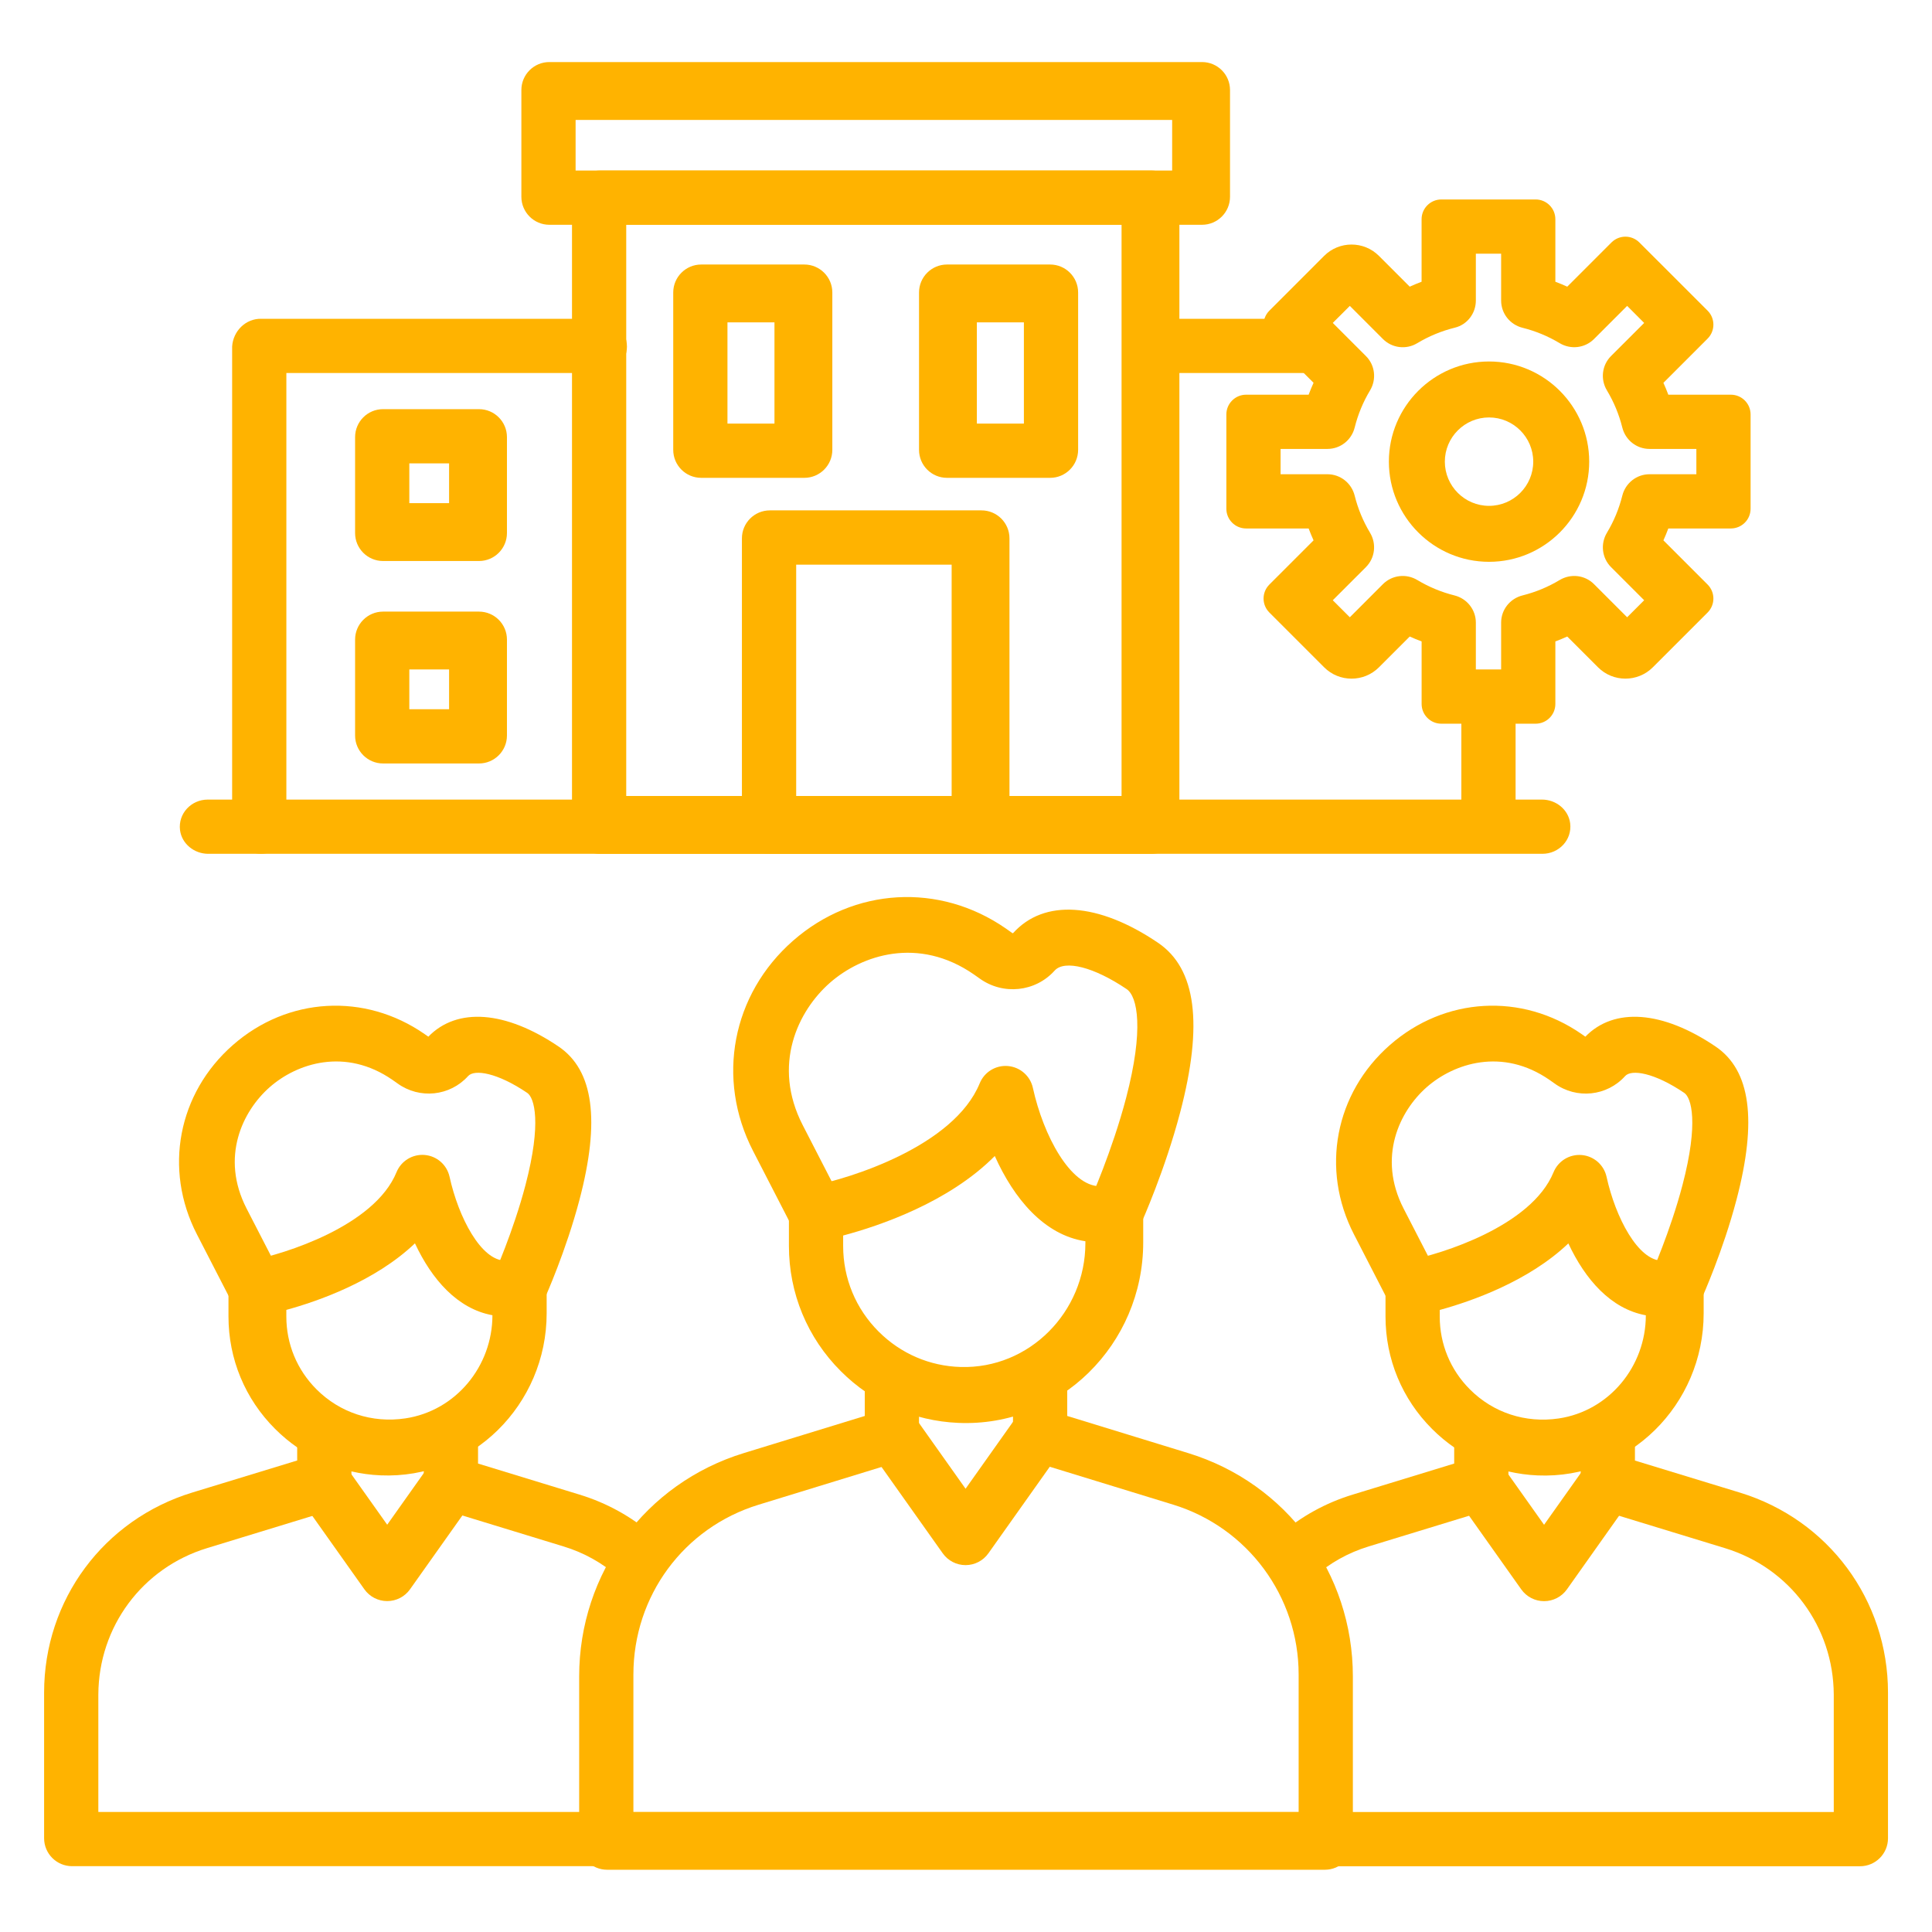
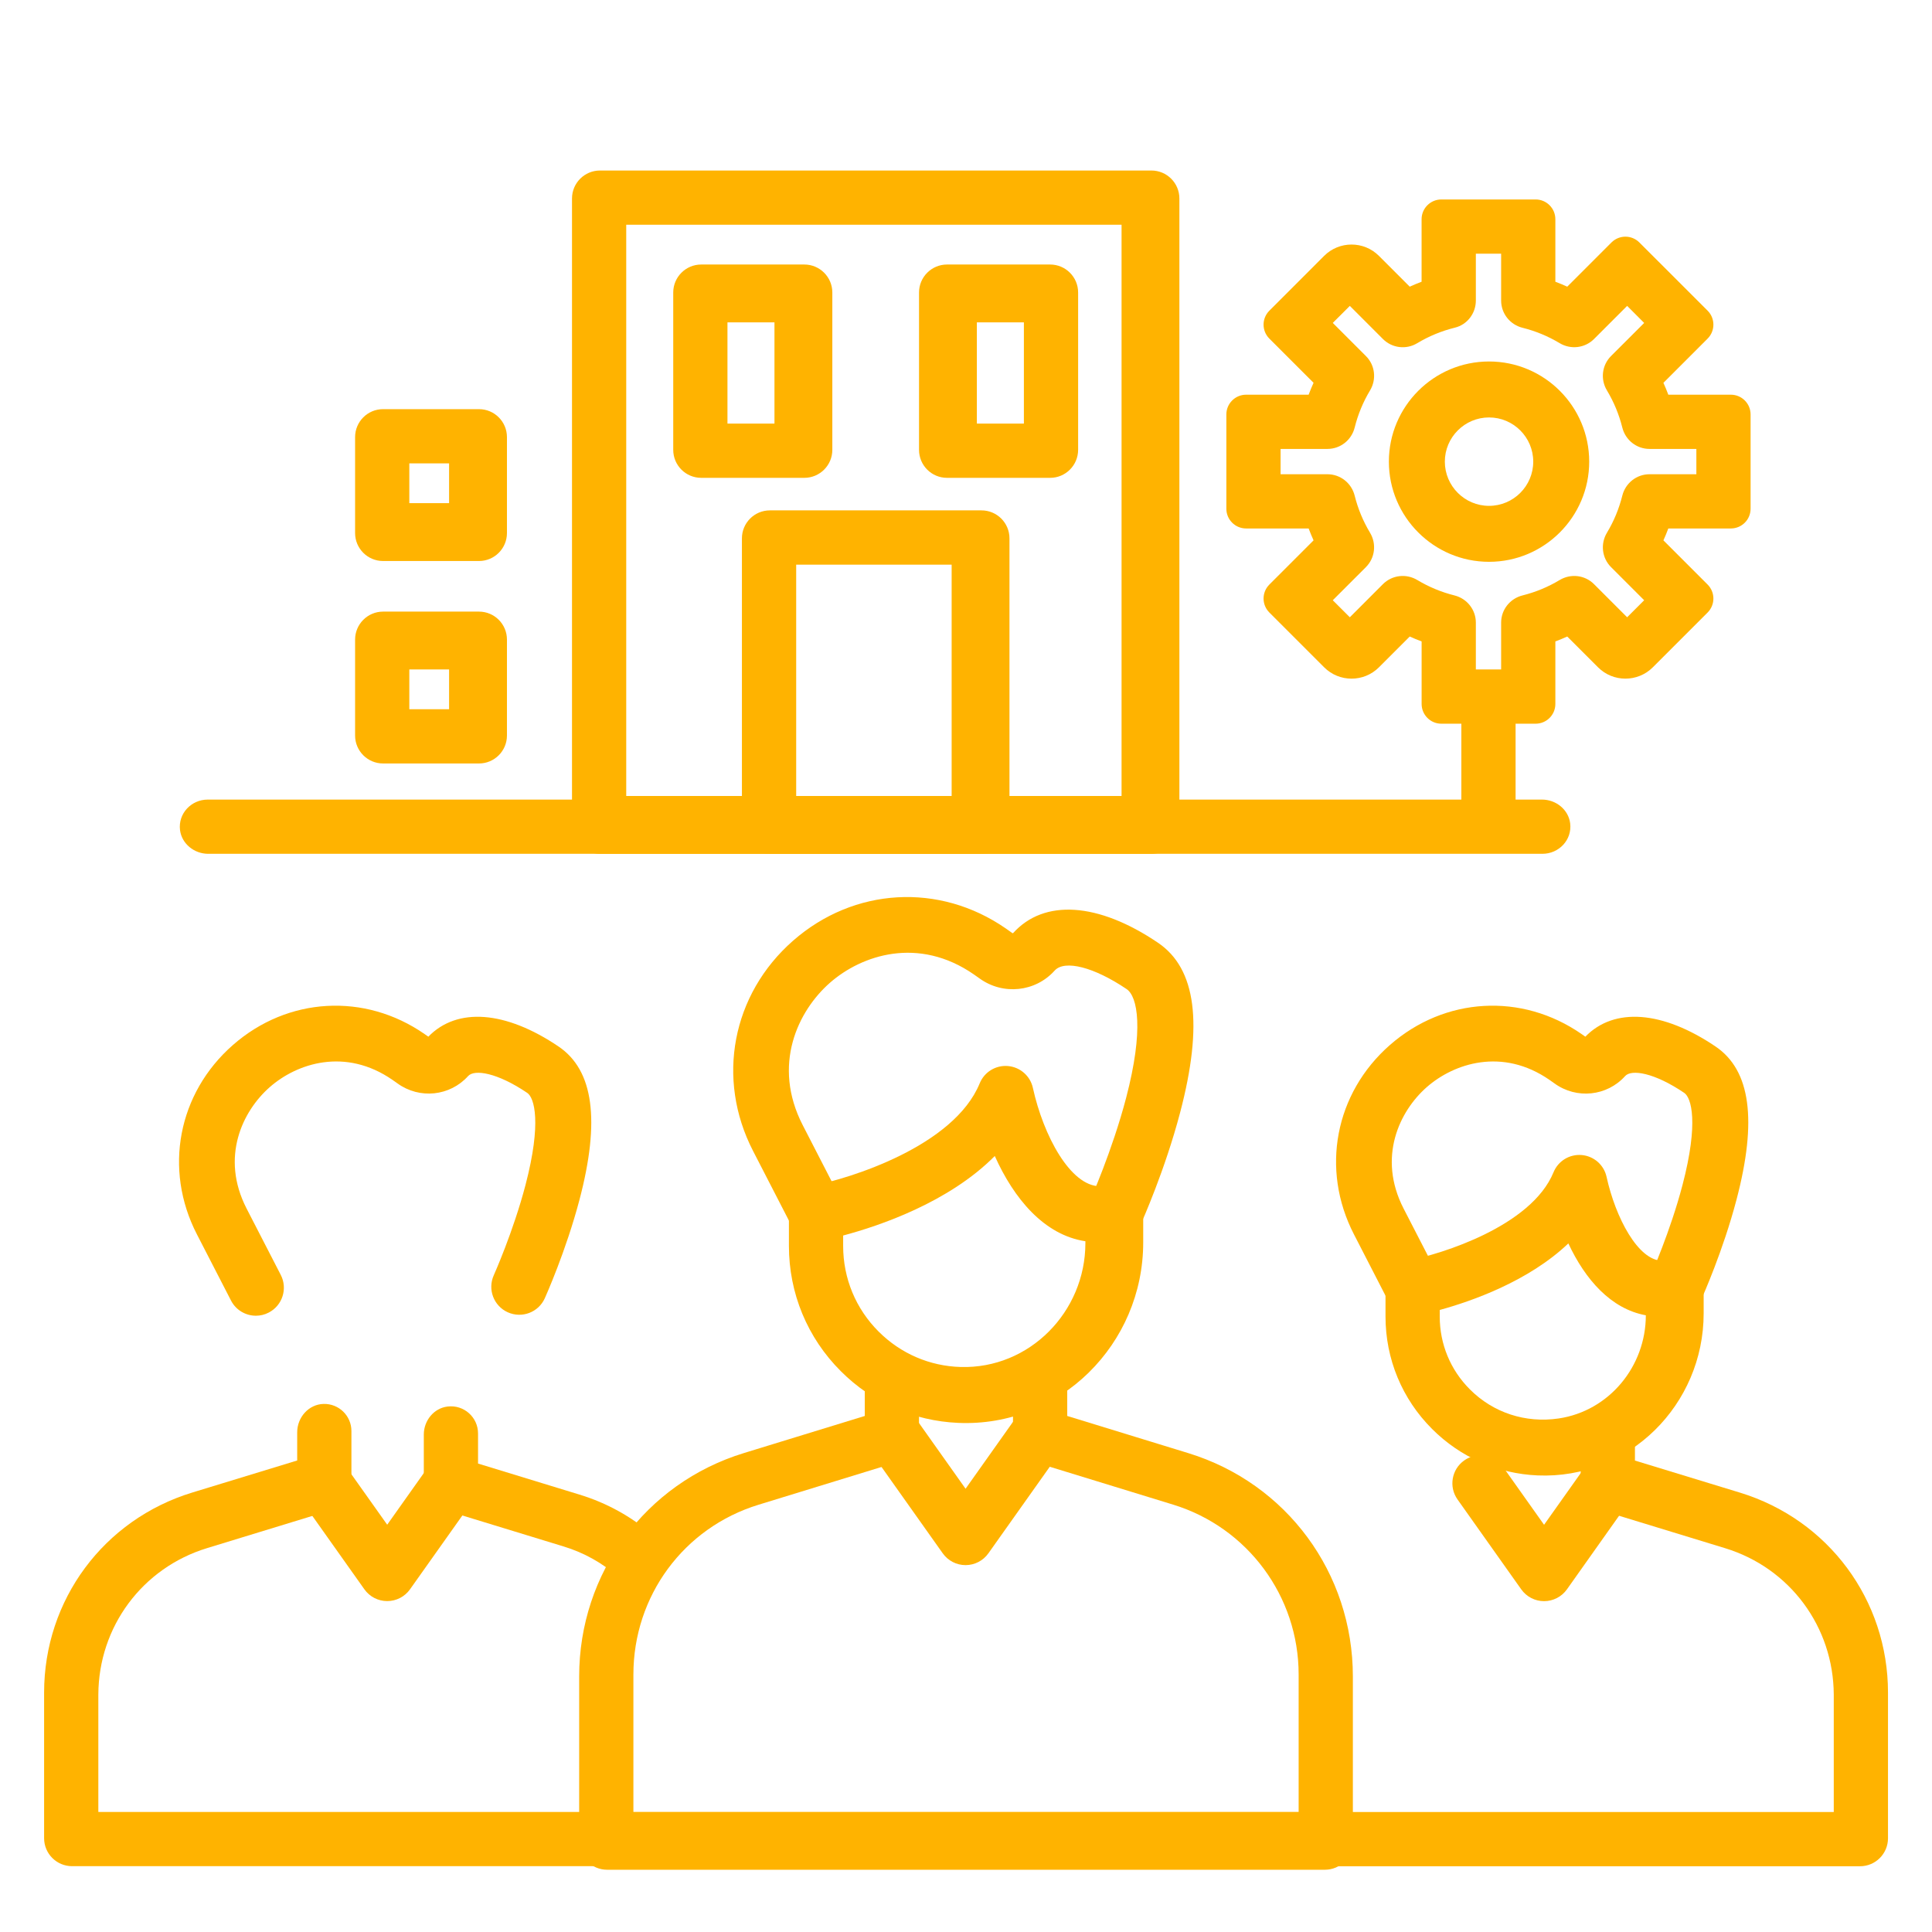
<svg xmlns="http://www.w3.org/2000/svg" width="58" height="58" viewBox="0 0 58 58" fill="none">
  <path d="M39.774 56.131H18.227C17.763 56.131 17.387 55.755 17.387 55.291V50.328C17.387 47.225 19.373 44.53 22.329 43.623L25.961 42.508V41.344C25.961 40.896 26.306 40.504 26.754 40.492C27.213 40.481 27.589 40.849 27.589 41.306V43.072C27.589 43.442 27.349 43.768 26.997 43.876L22.773 45.173C20.525 45.862 19.015 47.912 19.015 50.272V54.394H38.986V50.267C38.986 47.925 37.457 45.857 35.218 45.17L31.003 43.876C30.652 43.769 30.411 43.442 30.411 43.073V41.344C30.411 40.896 30.756 40.504 31.204 40.493C31.663 40.481 32.039 40.849 32.039 41.306V42.508L35.671 43.623C38.628 44.53 40.614 47.225 40.614 50.329V55.291C40.614 55.755 40.238 56.131 39.774 56.131Z" fill="#FFB300" />
  <path d="M34.32 37.299C34.32 40.354 31.819 42.848 28.766 42.716C27.433 42.658 26.189 42.112 25.241 41.163C24.237 40.16 23.684 38.825 23.684 37.403V36.425C23.684 36.022 23.971 35.675 24.368 35.601C25.509 35.385 28.639 34.411 29.412 32.521C29.551 32.181 29.894 31.972 30.26 32.003C30.626 32.035 30.929 32.3 31.008 32.659C31.322 34.091 32.135 35.612 33.022 35.612C33.101 35.612 33.179 35.603 33.26 35.584C33.401 35.55 33.549 35.542 33.688 35.579C34.076 35.682 34.32 36.023 34.32 36.393V37.299H34.32ZM25.312 37.091V37.404C25.312 38.376 25.69 39.289 26.376 39.974C27.038 40.636 27.908 41.012 28.84 41.038C30.903 41.098 32.584 39.383 32.584 37.32V37.263C31.341 37.076 30.435 35.977 29.864 34.704C28.481 36.101 26.387 36.805 25.312 37.091Z" fill="#FFB300" />
  <path d="M28.987 46.986C28.715 46.986 28.459 46.854 28.302 46.632L26.131 43.57C25.863 43.192 25.952 42.667 26.331 42.399C26.709 42.13 27.234 42.22 27.502 42.598L28.987 44.693L30.472 42.598C30.74 42.22 31.265 42.131 31.643 42.399C32.022 42.667 32.111 43.192 31.843 43.57L29.672 46.632C29.515 46.854 29.259 46.986 28.987 46.986Z" fill="#FFB300" />
  <path d="M24.517 37.264C24.212 37.264 23.918 37.097 23.769 36.808L22.606 34.55C21.491 32.385 21.974 29.849 23.808 28.241C25.635 26.639 28.202 26.491 30.196 27.874C30.261 27.919 30.325 27.964 30.39 28.011C30.401 28.019 30.412 28.015 30.412 28.015C31.343 26.979 32.97 27.087 34.765 28.303C35.91 29.078 36.127 30.745 35.428 33.4C34.973 35.132 34.283 36.671 34.254 36.736C34.063 37.159 33.566 37.347 33.143 37.157C32.72 36.966 32.532 36.469 32.722 36.046C32.728 36.032 33.389 34.554 33.808 32.955C34.345 30.904 34.152 29.917 33.823 29.694C32.849 29.034 31.96 28.805 31.661 29.138C31.082 29.782 30.112 29.883 29.406 29.373C29.35 29.333 29.294 29.293 29.239 29.255C27.574 28.1 25.869 28.667 24.915 29.504C23.956 30.345 23.167 31.97 24.1 33.781L25.262 36.039C25.475 36.451 25.313 36.958 24.9 37.17C24.777 37.233 24.646 37.264 24.517 37.264Z" fill="#FFB300" />
  <path d="M19.093 47.539C18.902 47.539 18.711 47.472 18.556 47.337C18.08 46.918 17.53 46.612 16.921 46.426L13.305 45.32C12.959 45.214 12.723 44.895 12.723 44.534V43.066C12.723 42.649 13.023 42.274 13.437 42.225C13.931 42.166 14.351 42.55 14.351 43.033V43.937L17.397 44.869C18.212 45.118 18.95 45.525 19.592 46.079C19.914 46.358 20.007 46.837 19.764 47.187C19.602 47.42 19.348 47.539 19.093 47.539Z" fill="#FFB300" />
  <path d="M18.207 56.024H2.164C1.7 56.024 1.324 55.648 1.324 55.184V50.812C1.324 48.032 3.113 45.618 5.775 44.806L8.922 43.845V42.998C8.922 42.55 9.267 42.158 9.714 42.147C10.174 42.135 10.55 42.504 10.55 42.961V44.528C10.55 44.528 10.309 45.224 9.956 45.332L6.218 46.475C4.27 47.07 2.961 48.837 2.952 50.873V54.396H18.207C18.671 54.406 19.047 54.782 19.047 55.246C19.047 55.71 18.207 56.024 18.207 56.024Z" fill="#FFB300" />
-   <path d="M16.411 39.426C16.411 42.169 14.165 44.409 11.424 44.291C10.226 44.239 9.109 43.748 8.258 42.896C7.356 41.996 6.859 40.797 6.859 39.52V38.66C6.859 38.257 7.146 37.912 7.542 37.838C8.53 37.65 11.242 36.809 11.904 35.19C12.042 34.851 12.386 34.642 12.75 34.673C13.115 34.704 13.417 34.969 13.496 35.327C13.764 36.548 14.442 37.846 15.17 37.846C15.234 37.846 15.296 37.838 15.362 37.822C15.498 37.788 15.642 37.783 15.778 37.819C16.166 37.921 16.411 38.261 16.411 38.632V39.426ZM8.596 39.324V39.523C8.596 40.35 8.918 41.126 9.502 41.709C10.198 42.406 11.166 42.73 12.168 42.581C13.683 42.355 14.783 41.016 14.783 39.484C13.731 39.292 12.961 38.405 12.457 37.326C11.258 38.469 9.54 39.065 8.596 39.324Z" fill="#FFB300" />
  <path d="M11.624 48.066C11.351 48.066 11.096 47.934 10.939 47.712L9.026 45.014C8.758 44.635 8.847 44.111 9.225 43.842C9.604 43.574 10.128 43.663 10.396 44.042L11.624 45.773L12.851 44.042C13.12 43.663 13.644 43.574 14.022 43.842C14.401 44.111 14.49 44.635 14.222 45.014L12.309 47.712C12.152 47.934 11.896 48.066 11.624 48.066Z" fill="#FFB300" />
  <path d="M7.683 39.499C7.378 39.499 7.084 39.333 6.935 39.043L5.91 37.053C4.906 35.103 5.341 32.82 6.992 31.372C8.637 29.929 10.949 29.797 12.745 31.042C12.783 31.068 12.821 31.095 12.859 31.122C13.723 30.232 15.178 30.34 16.771 31.419C17.819 32.129 18.024 33.634 17.396 36.019C16.992 37.553 16.381 38.917 16.355 38.975C16.165 39.398 15.668 39.586 15.244 39.396C14.821 39.205 14.633 38.708 14.823 38.285C14.829 38.272 15.409 36.975 15.776 35.574C16.267 33.697 16.04 32.953 15.829 32.81C14.928 32.2 14.242 32.094 14.053 32.304C13.508 32.909 12.597 33.004 11.934 32.526C11.884 32.49 11.835 32.455 11.787 32.422C10.367 31.437 8.913 31.921 8.1 32.635C7.281 33.353 6.608 34.739 7.404 36.284L8.429 38.274C8.641 38.686 8.479 39.193 8.066 39.405C7.944 39.469 7.812 39.499 7.683 39.499Z" fill="#FFB300" />
  <path d="M55.84 56.026H39.797C39.797 56.026 38.957 55.711 38.957 55.248C38.957 54.784 39.333 54.407 39.797 54.398H55.051V50.875C55.042 48.839 53.734 47.071 51.786 46.477L48.048 45.334C47.694 45.226 47.454 44.531 47.454 44.531V43C47.454 42.552 47.799 42.16 48.246 42.149C48.706 42.137 49.082 42.506 49.082 42.962V43.847L52.229 44.808C54.891 45.62 56.679 48.034 56.679 50.814V55.186C56.679 55.65 56.303 56.026 55.84 56.026Z" fill="#FFB300" />
-   <path d="M38.915 47.539C38.683 47.539 38.452 47.44 38.291 47.248C37.998 46.899 38.074 46.375 38.418 46.078C39.06 45.524 39.797 45.117 40.61 44.869L43.656 43.937V43.071C43.656 42.623 44.001 42.23 44.449 42.219C44.908 42.207 45.284 42.576 45.284 43.033V44.532C45.284 44.895 45.047 45.215 44.701 45.321L41.086 46.426C40.478 46.612 39.928 46.918 39.452 47.337C39.297 47.472 39.106 47.539 38.915 47.539Z" fill="#FFB300" />
  <path d="M51.145 39.428C51.145 42.171 48.899 44.411 46.158 44.293C44.961 44.241 43.843 43.75 42.992 42.898C42.091 41.998 41.594 40.799 41.594 39.522V38.662C41.594 38.259 41.881 37.914 42.277 37.84C43.265 37.652 45.976 36.811 46.638 35.192C46.777 34.853 47.118 34.644 47.484 34.675C47.849 34.706 48.151 34.971 48.23 35.329C48.498 36.55 49.176 37.848 49.904 37.848C49.968 37.848 50.031 37.84 50.096 37.824C50.233 37.79 50.376 37.785 50.512 37.821C50.9 37.923 51.145 38.263 51.145 38.634V39.428ZM43.222 39.326V39.525C43.222 40.352 43.544 41.128 44.128 41.711C44.823 42.408 45.792 42.731 46.794 42.583C48.309 42.357 49.409 41.018 49.409 39.486C48.357 39.294 47.587 38.407 47.083 37.328C45.884 38.471 44.166 39.067 43.222 39.326Z" fill="#FFB300" />
  <path d="M46.354 48.068C46.082 48.068 45.827 47.936 45.669 47.714L43.756 45.015C43.488 44.637 43.577 44.113 43.956 43.844C44.334 43.576 44.859 43.665 45.127 44.044L46.354 45.775L47.582 44.044C47.85 43.666 48.374 43.576 48.753 43.844C49.131 44.113 49.221 44.637 48.952 45.015L47.04 47.714C46.882 47.936 46.627 48.068 46.354 48.068Z" fill="#FFB300" />
  <path d="M42.417 39.499C42.112 39.499 41.819 39.333 41.669 39.043L40.645 37.053C39.641 35.103 40.075 32.82 41.726 31.372C43.372 29.929 45.684 29.797 47.479 31.042C47.517 31.068 47.555 31.095 47.593 31.122C48.458 30.232 49.912 30.34 51.505 31.419C52.553 32.129 52.758 33.634 52.13 36.019C51.727 37.553 51.115 38.917 51.09 38.975C50.899 39.398 50.402 39.586 49.978 39.396C49.556 39.205 49.367 38.708 49.558 38.285C49.563 38.272 50.143 36.975 50.51 35.574C51.002 33.697 50.774 32.953 50.563 32.81C49.663 32.2 48.976 32.094 48.788 32.304C48.243 32.91 47.331 33.005 46.668 32.526C46.618 32.49 46.57 32.456 46.521 32.422C45.102 31.437 43.648 31.922 42.834 32.635C42.016 33.353 41.343 34.739 42.138 36.284L43.163 38.274C43.375 38.686 43.213 39.193 42.801 39.405C42.678 39.469 42.547 39.499 42.417 39.499Z" fill="#FFB300" />
  <path d="M34.566 25.633H18.012C17.548 25.633 17.172 25.257 17.172 24.793V5.959C17.172 5.495 17.548 5.119 18.012 5.119H34.566C35.03 5.119 35.406 5.495 35.406 5.959V24.793C35.406 25.257 35.03 25.633 34.566 25.633ZM18.8 23.896H33.67V6.747H18.8V23.896Z" fill="#FFB300" />
-   <path d="M7.837 25.63C7.373 25.63 6.997 25.253 6.969 24.79V10.404C6.997 9.94 7.373 9.564 7.837 9.57H17.981C18.445 9.564 18.821 9.94 18.821 10.404C18.821 10.868 18.445 11.244 17.981 11.198H8.597V24.79C8.677 25.253 8.301 25.63 7.837 25.63Z" fill="#FFB300" />
  <path d="M43.871 24.693V21.02C43.871 20.572 44.216 20.18 44.664 20.168C45.123 20.156 45.499 20.525 45.499 20.982V24.73C45.499 25.187 45.123 25.556 44.664 25.544C44.216 25.532 43.871 25.14 43.871 24.693Z" fill="#FFB300" />
-   <path d="M39.476 11.198H34.676C34.228 11.198 33.836 10.854 33.825 10.406C33.813 9.946 34.182 9.57 34.638 9.57H39.438C39.886 9.57 40.278 9.915 40.289 10.363C40.301 10.822 39.932 11.198 39.476 11.198Z" fill="#FFB300" />
  <path d="M46.304 25.632H6.251C5.832 25.632 5.455 25.332 5.404 24.917C5.345 24.423 5.741 24.004 6.238 24.004H46.291C46.71 24.004 47.087 24.303 47.138 24.719C47.198 25.213 46.801 25.632 46.304 25.632Z" fill="#FFB300" />
-   <path d="M36.086 6.748H16.492C16.029 6.748 15.652 6.371 15.652 5.907V2.703C15.652 2.239 16.028 1.863 16.492 1.863H36.086C36.55 1.863 36.926 2.239 36.926 2.703V5.908C36.926 6.371 36.55 6.748 36.086 6.748ZM17.28 5.12H35.189V3.6H17.28V5.12Z" fill="#FFB300" />
  <path d="M29.465 25.634H23.113C22.65 25.634 22.273 25.258 22.273 24.794V16.162C22.273 15.698 22.649 15.322 23.113 15.322H29.465C29.929 15.322 30.305 15.698 30.305 16.162V24.794C30.305 25.258 29.929 25.634 29.465 25.634ZM23.902 23.897H28.569V16.951H23.902V23.897Z" fill="#FFB300" />
  <path d="M24.147 14.345H21.051C20.587 14.345 20.211 13.969 20.211 13.505V8.781C20.211 8.318 20.587 7.941 21.051 7.941H24.147C24.61 7.941 24.987 8.317 24.987 8.781V13.505C24.987 13.969 24.61 14.345 24.147 14.345ZM21.839 12.717H23.25V9.678H21.839V12.717Z" fill="#FFB300" />
  <path d="M31.526 14.345H28.43C27.966 14.345 27.59 13.969 27.59 13.505V8.781C27.59 8.318 27.966 7.941 28.43 7.941H31.526C31.989 7.941 32.366 8.317 32.366 8.781V13.505C32.365 13.969 31.989 14.345 31.526 14.345ZM29.326 12.717H30.738V9.678H29.326V12.717Z" fill="#FFB300" />
  <path d="M14.379 16.842H11.5C11.036 16.842 10.66 16.466 10.66 16.002V13.123C10.66 12.659 11.036 12.283 11.5 12.283H14.379C14.843 12.283 15.219 12.659 15.219 13.123V16.002C15.219 16.466 14.843 16.842 14.379 16.842ZM12.288 15.105H13.482V13.911H12.288V15.105Z" fill="#FFB300" />
  <path d="M14.379 22.92H11.5C11.036 22.92 10.66 22.544 10.66 22.08V19.201C10.66 18.738 11.036 18.361 11.5 18.361H14.379C14.843 18.361 15.219 18.737 15.219 19.201V22.08C15.219 22.544 14.843 22.92 14.379 22.92ZM12.288 21.292H13.482V20.098H12.288V21.292Z" fill="#FFB300" />
  <path d="M46.1 21.726H43.27C42.943 21.726 42.678 21.461 42.678 21.133V19.256C42.557 19.211 42.438 19.162 42.321 19.109L41.396 20.034C40.943 20.487 40.206 20.487 39.753 20.034L38.107 18.388C37.875 18.156 37.875 17.781 38.107 17.549L39.434 16.222C39.381 16.105 39.332 15.986 39.286 15.865H37.409C37.082 15.865 36.816 15.6 36.816 15.272V12.442C36.816 12.115 37.082 11.849 37.409 11.849H39.286C39.331 11.729 39.381 11.61 39.434 11.492L38.107 10.165C37.875 9.934 37.875 9.558 38.107 9.327L39.752 7.681C40.206 7.228 40.943 7.228 41.396 7.681L42.321 8.606C42.438 8.553 42.557 8.503 42.677 8.458V6.581C42.677 6.254 42.943 5.988 43.27 5.988H46.1C46.428 5.988 46.693 6.254 46.693 6.581V8.458C46.814 8.503 46.933 8.553 47.05 8.606L48.377 7.279C48.609 7.047 48.984 7.047 49.215 7.279L51.264 9.327C51.495 9.558 51.495 9.934 51.264 10.165L49.937 11.493C49.99 11.61 50.039 11.729 50.084 11.849H51.961C52.289 11.849 52.554 12.115 52.554 12.442V15.272C52.554 15.6 52.289 15.865 51.961 15.865H50.084C50.039 15.986 49.99 16.105 49.937 16.222L51.264 17.549C51.495 17.781 51.495 18.156 51.264 18.388L49.618 20.034C49.165 20.486 48.428 20.487 47.975 20.034L47.05 19.109C46.933 19.162 46.814 19.211 46.693 19.256V21.133C46.693 21.461 46.428 21.726 46.1 21.726ZM44.306 20.098H45.065V18.691C45.065 18.304 45.331 17.969 45.707 17.875C46.1 17.777 46.475 17.621 46.822 17.413C47.155 17.213 47.579 17.262 47.853 17.536L48.848 18.531L49.359 18.02L48.364 17.025C48.09 16.751 48.042 16.326 48.241 15.994C48.45 15.647 48.605 15.272 48.703 14.879C48.797 14.503 49.132 14.237 49.519 14.237H50.926V13.477H49.519C49.132 13.477 48.797 13.212 48.703 12.836C48.605 12.443 48.45 12.068 48.241 11.72C48.041 11.388 48.09 10.963 48.364 10.689L49.359 9.695L48.848 9.183L47.853 10.178C47.579 10.452 47.155 10.501 46.822 10.302C46.475 10.093 46.1 9.938 45.707 9.84C45.331 9.746 45.065 9.411 45.065 9.023V7.616H44.306V9.023C44.306 9.405 44.05 9.745 43.679 9.836C43.279 9.934 42.897 10.092 42.544 10.304C42.214 10.503 41.79 10.451 41.517 10.178L40.523 9.183L40.011 9.694L41.006 10.689C41.281 10.963 41.329 11.388 41.13 11.72C40.921 12.067 40.766 12.443 40.668 12.836C40.574 13.212 40.239 13.477 39.851 13.477H38.444V14.237H39.851C40.239 14.237 40.574 14.503 40.668 14.879C40.766 15.272 40.921 15.647 41.13 15.994C41.329 16.327 41.28 16.751 41.006 17.025L40.011 18.02L40.523 18.531L41.517 17.536C41.792 17.262 42.216 17.213 42.549 17.413C42.896 17.621 43.271 17.777 43.664 17.875C44.04 17.969 44.306 18.304 44.306 18.691V20.098Z" fill="#FFB300" />
  <path d="M44.702 16.866C43.044 16.866 41.695 15.517 41.695 13.859C41.695 12.2 43.044 10.852 44.702 10.852C46.36 10.852 47.709 12.2 47.709 13.859C47.709 15.517 46.36 16.866 44.702 16.866ZM44.702 12.532C43.971 12.532 43.375 13.127 43.375 13.859C43.375 14.591 43.971 15.186 44.702 15.186C45.434 15.186 46.029 14.591 46.029 13.859C46.029 13.127 45.434 12.532 44.702 12.532Z" fill="#FFB300" />
</svg>